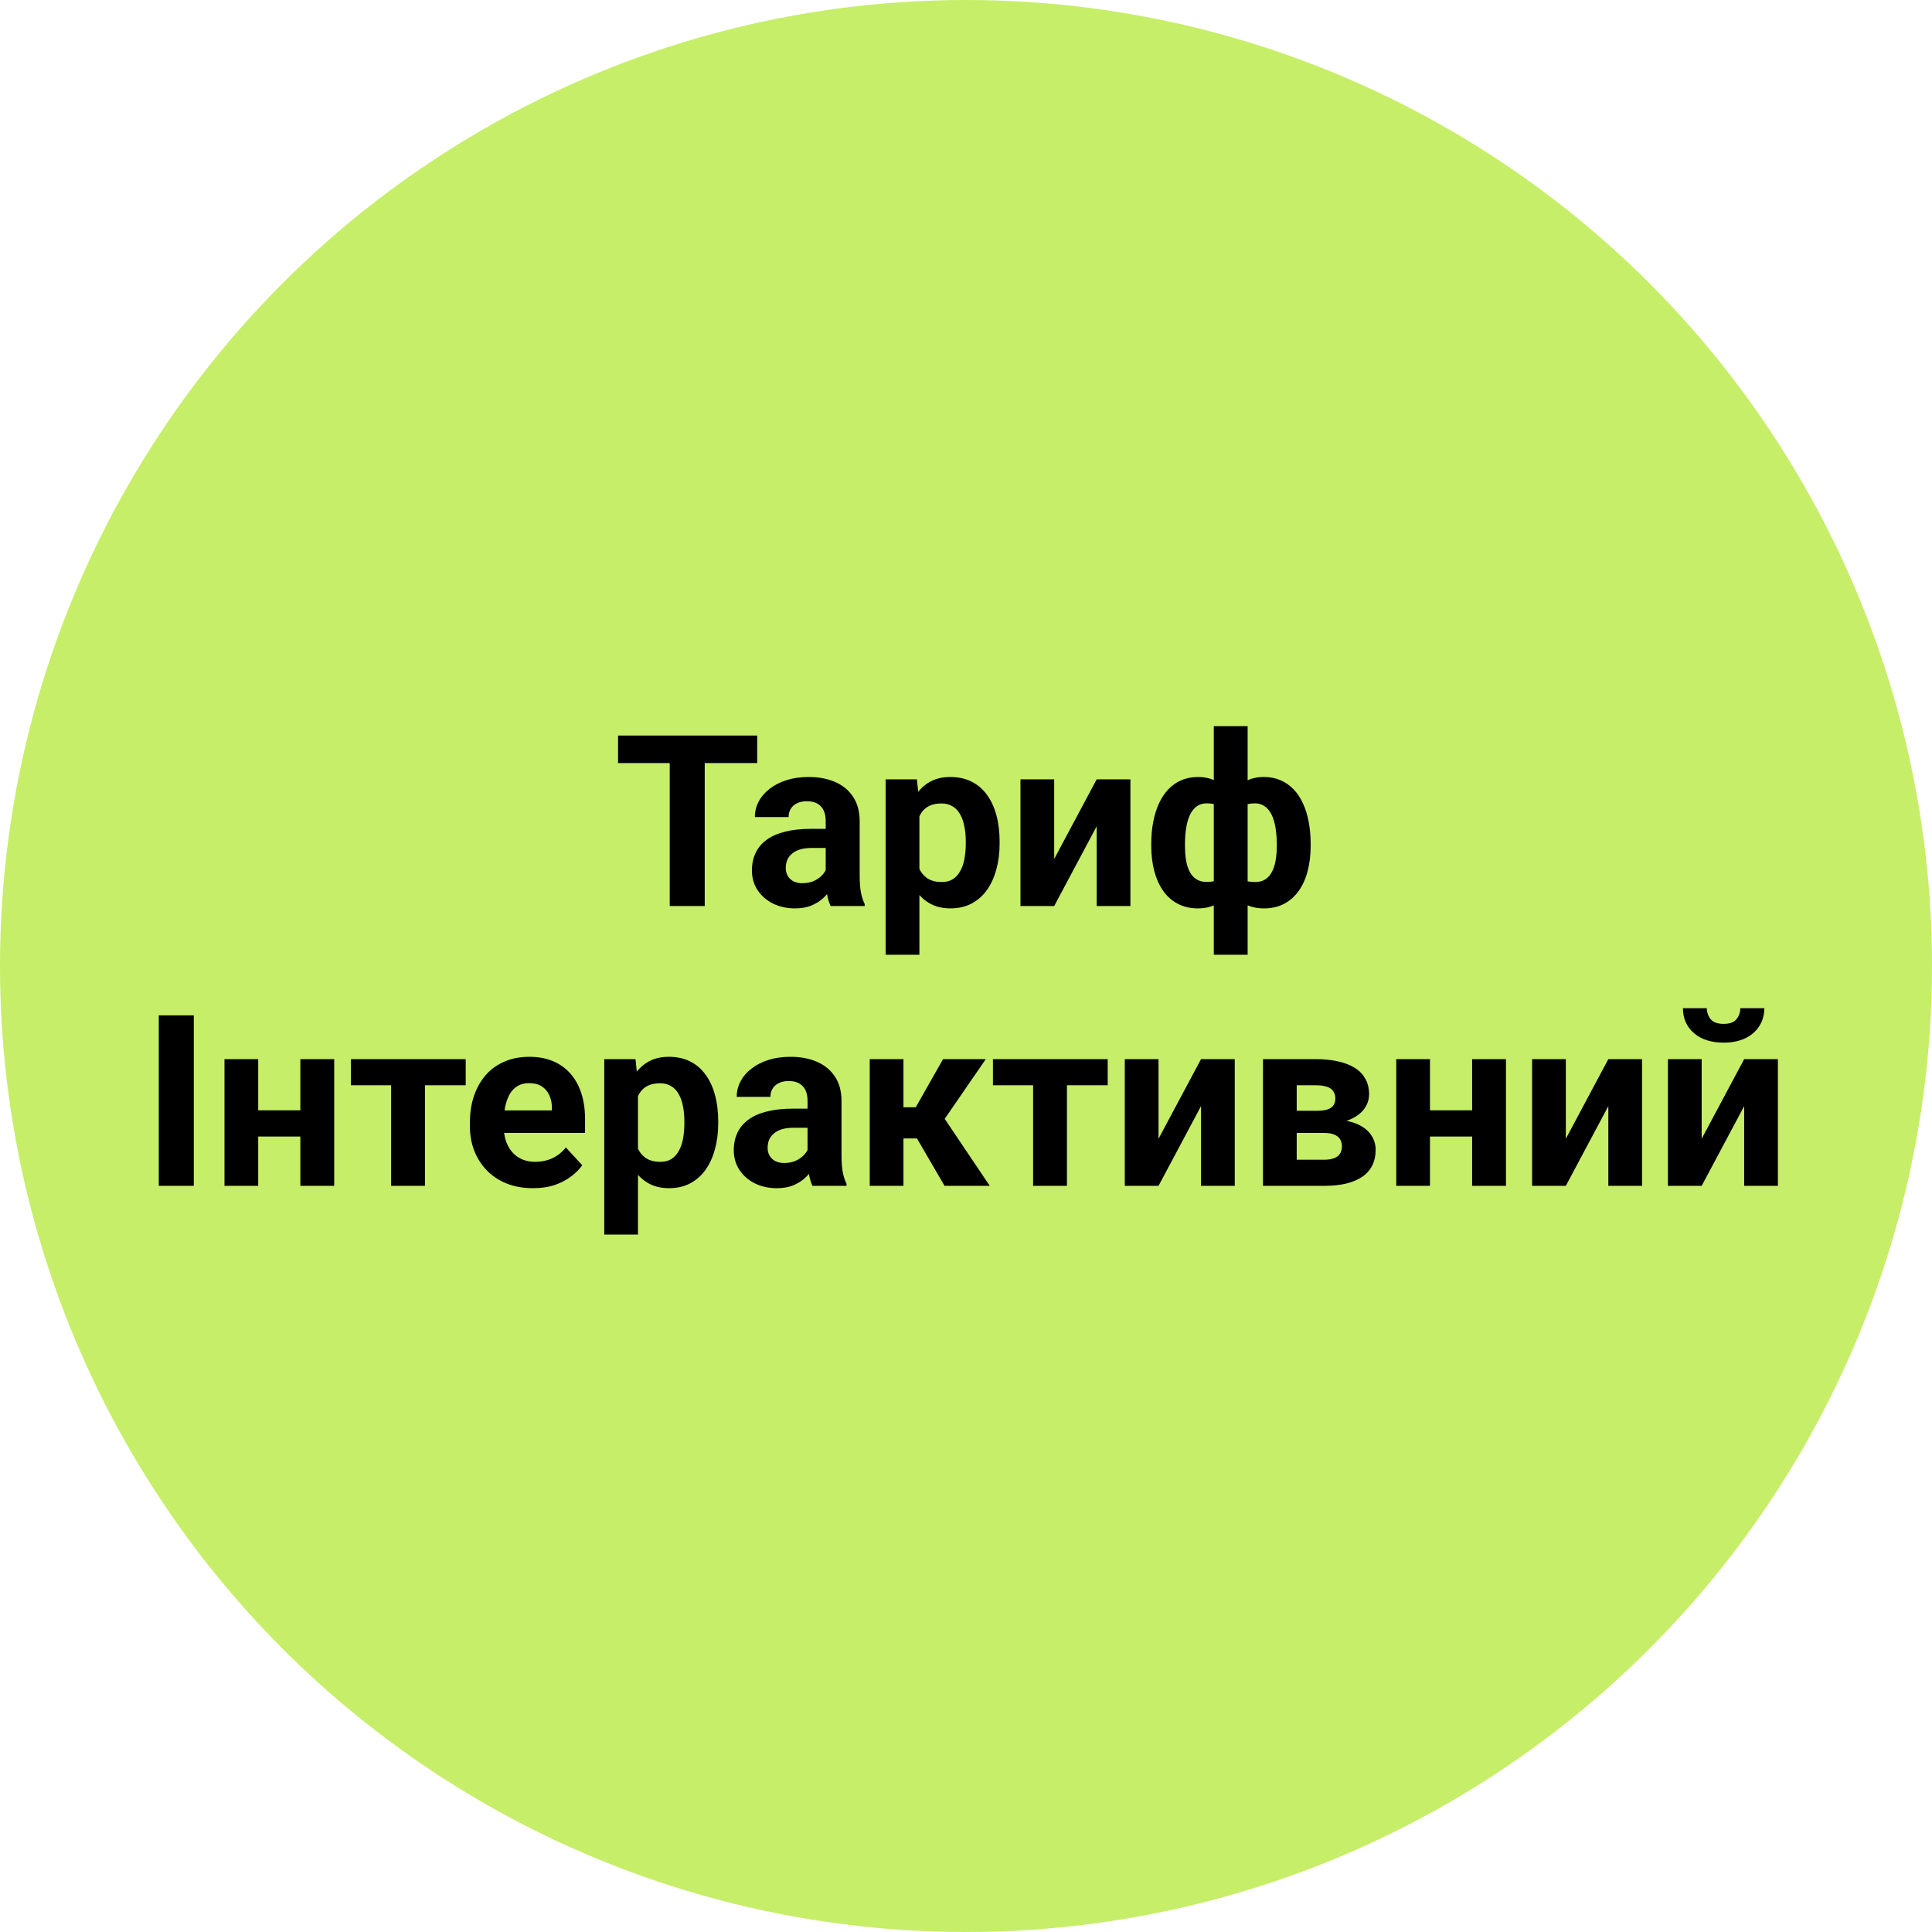
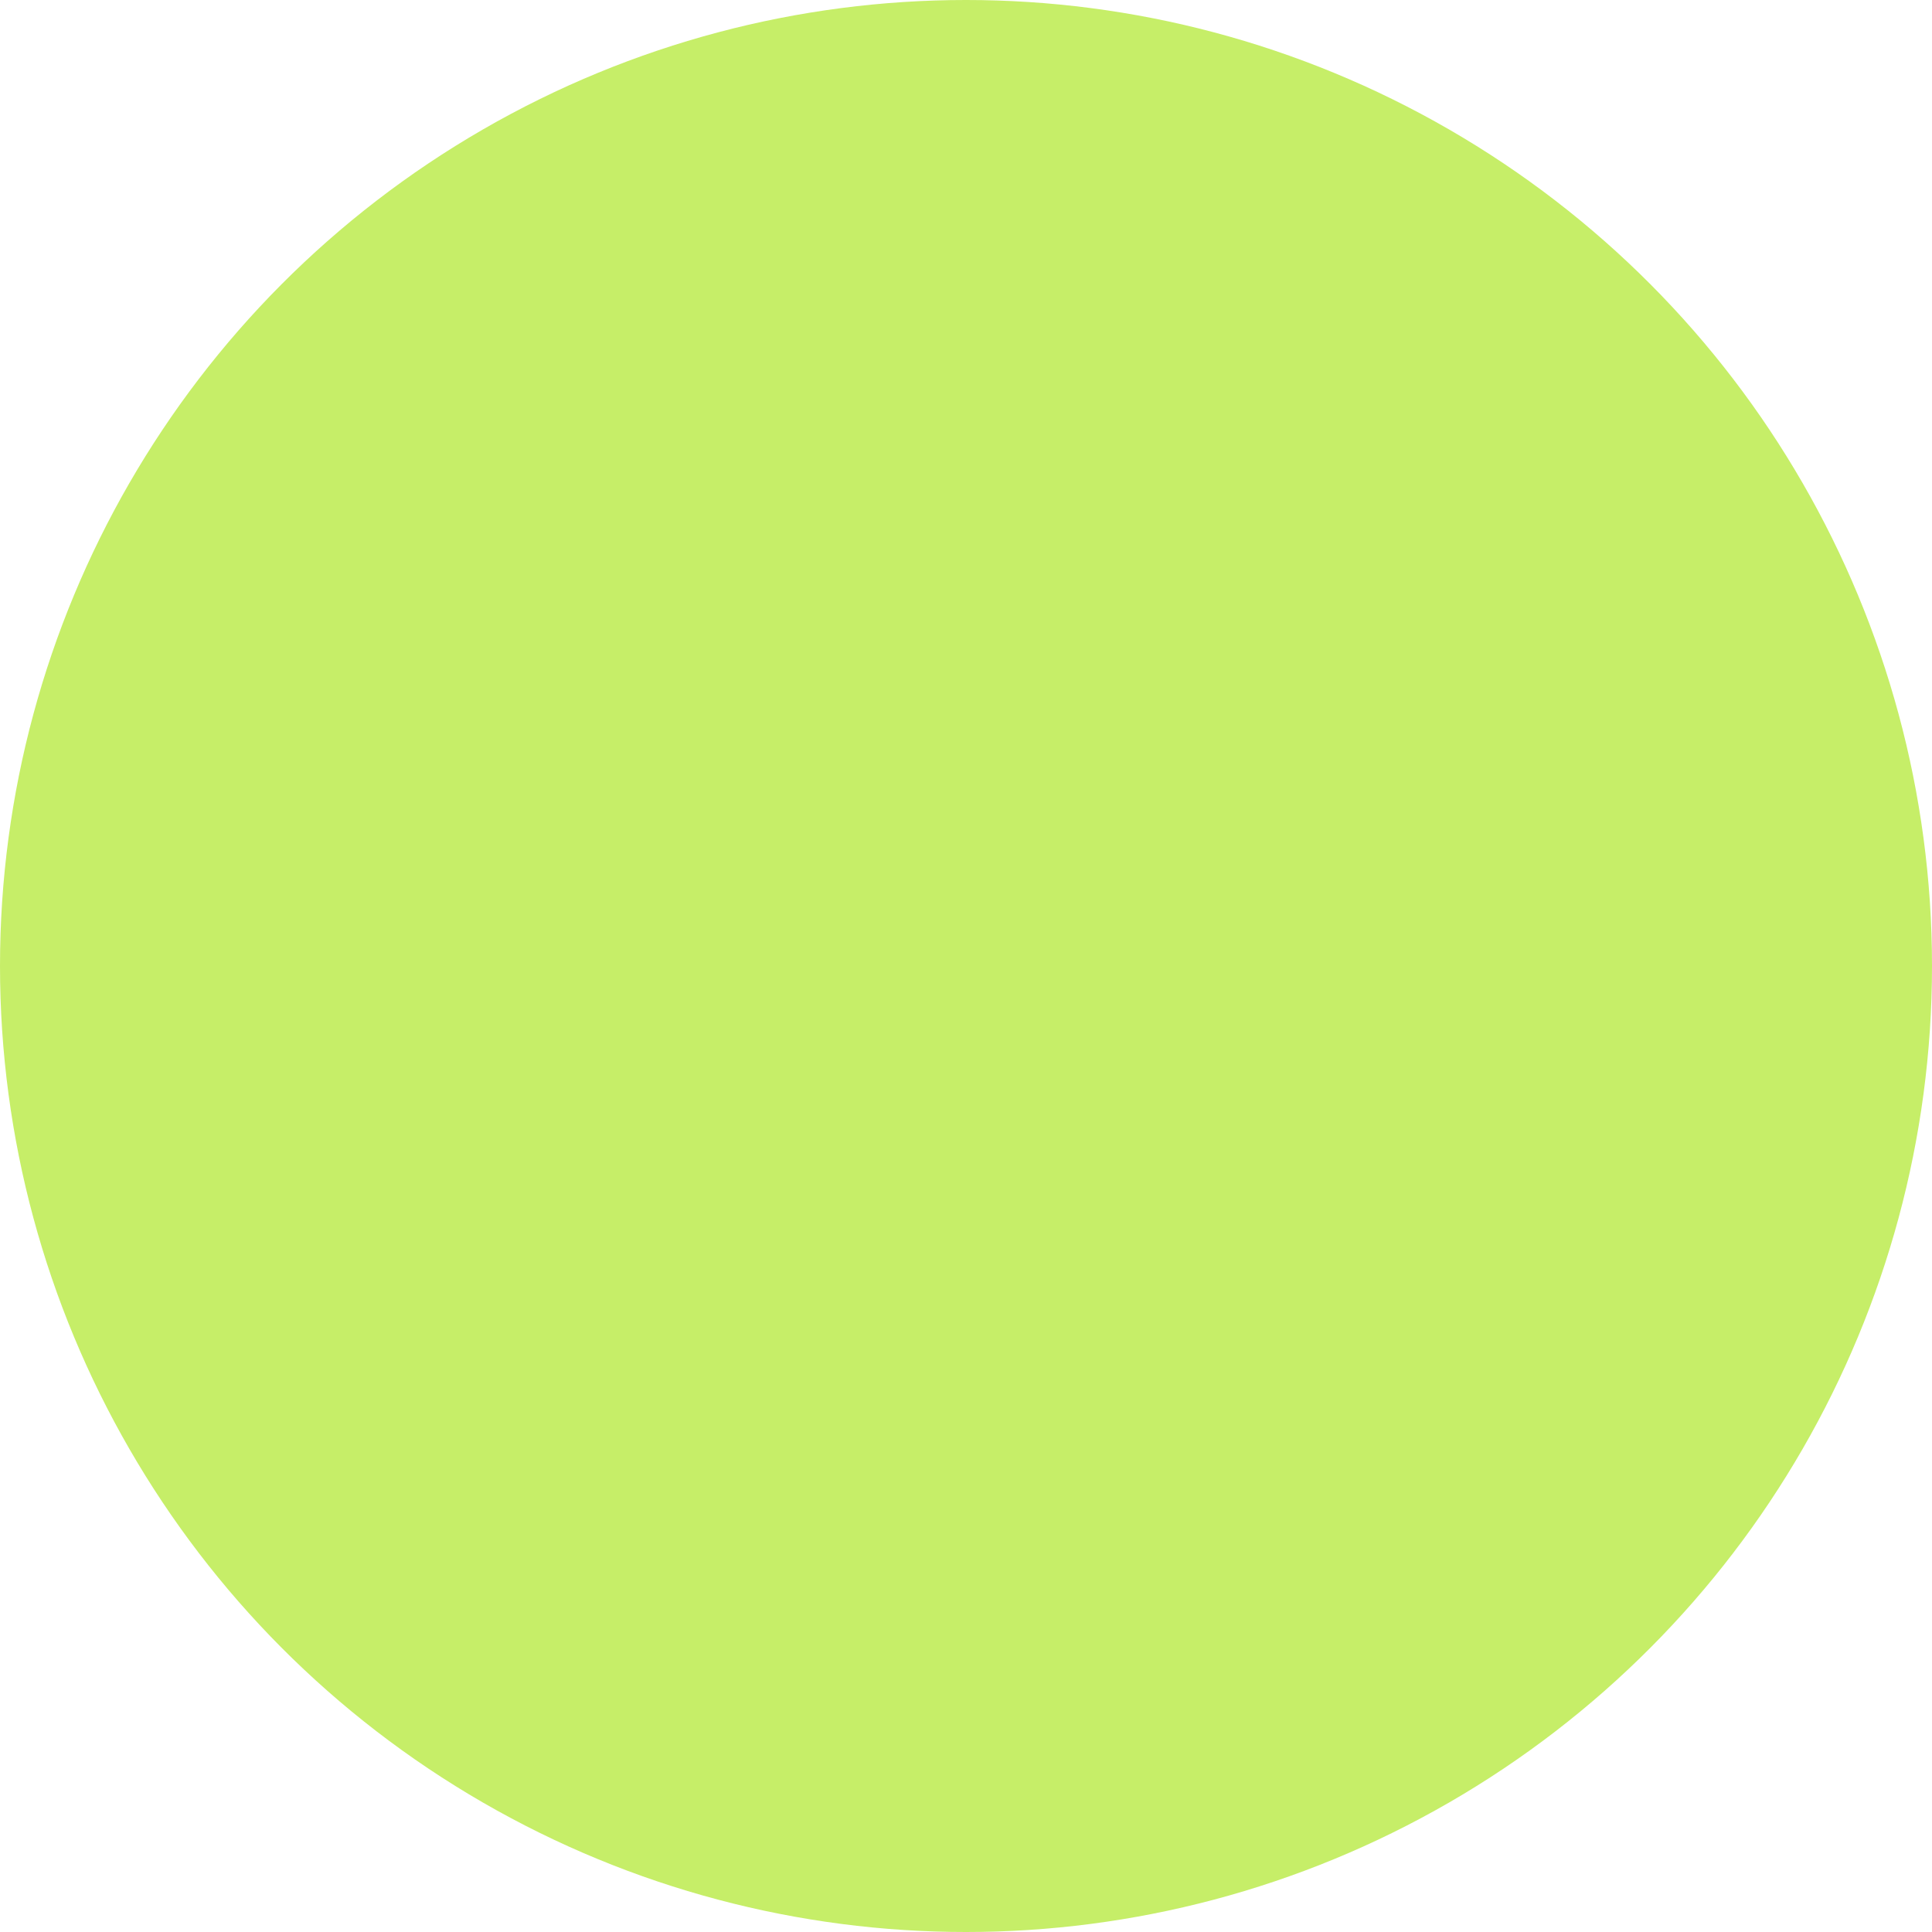
<svg xmlns="http://www.w3.org/2000/svg" width="290" height="290" viewBox="0 0 290 290" fill="none">
  <circle cx="145" cy="145" r="145" fill="#C6EE68" />
-   <path d="M105.783 110.406V136H100.527V110.406H105.783ZM113.658 110.406V114.537H92.775V110.406H113.658ZM123.941 131.711V123.238C123.941 122.629 123.842 122.107 123.643 121.674C123.443 121.229 123.133 120.883 122.711 120.637C122.301 120.391 121.768 120.268 121.111 120.268C120.549 120.268 120.062 120.367 119.652 120.566C119.242 120.754 118.926 121.029 118.703 121.393C118.48 121.744 118.369 122.16 118.369 122.641H113.307C113.307 121.832 113.494 121.064 113.869 120.338C114.244 119.611 114.789 118.973 115.504 118.422C116.219 117.859 117.068 117.42 118.053 117.104C119.049 116.787 120.162 116.629 121.393 116.629C122.869 116.629 124.182 116.875 125.33 117.367C126.479 117.859 127.381 118.598 128.037 119.582C128.705 120.566 129.039 121.797 129.039 123.273V131.412C129.039 132.455 129.104 133.311 129.232 133.979C129.361 134.635 129.549 135.209 129.795 135.701V136H124.68C124.434 135.484 124.246 134.84 124.117 134.066C124 133.281 123.941 132.496 123.941 131.711ZM124.609 124.416L124.645 127.281H121.814C121.146 127.281 120.566 127.357 120.074 127.51C119.582 127.662 119.178 127.879 118.861 128.16C118.545 128.43 118.311 128.746 118.158 129.109C118.018 129.473 117.947 129.871 117.947 130.305C117.947 130.738 118.047 131.131 118.246 131.482C118.445 131.822 118.732 132.092 119.107 132.291C119.482 132.479 119.922 132.572 120.426 132.572C121.188 132.572 121.85 132.42 122.412 132.115C122.975 131.811 123.408 131.436 123.713 130.99C124.029 130.545 124.193 130.123 124.205 129.725L125.541 131.869C125.354 132.35 125.096 132.848 124.768 133.363C124.451 133.879 124.047 134.365 123.555 134.822C123.062 135.268 122.471 135.637 121.779 135.93C121.088 136.211 120.268 136.352 119.318 136.352C118.111 136.352 117.016 136.111 116.031 135.631C115.059 135.139 114.285 134.465 113.711 133.609C113.148 132.742 112.867 131.758 112.867 130.656C112.867 129.66 113.055 128.775 113.43 128.002C113.805 127.229 114.355 126.578 115.082 126.051C115.82 125.512 116.74 125.107 117.842 124.838C118.943 124.557 120.221 124.416 121.674 124.416H124.609ZM138.004 120.637V143.312H132.941V116.98H137.635L138.004 120.637ZM150.045 126.279V126.648C150.045 128.031 149.881 129.314 149.553 130.498C149.236 131.682 148.768 132.713 148.146 133.592C147.525 134.459 146.752 135.139 145.826 135.631C144.912 136.111 143.857 136.352 142.662 136.352C141.502 136.352 140.494 136.117 139.639 135.648C138.783 135.18 138.062 134.523 137.477 133.68C136.902 132.824 136.439 131.834 136.088 130.709C135.736 129.584 135.467 128.377 135.279 127.088V126.121C135.467 124.738 135.736 123.473 136.088 122.324C136.439 121.164 136.902 120.162 137.477 119.318C138.062 118.463 138.777 117.801 139.621 117.332C140.477 116.863 141.479 116.629 142.627 116.629C143.834 116.629 144.895 116.857 145.809 117.314C146.734 117.771 147.508 118.428 148.129 119.283C148.762 120.139 149.236 121.158 149.553 122.342C149.881 123.525 150.045 124.838 150.045 126.279ZM144.965 126.648V126.279C144.965 125.471 144.895 124.727 144.754 124.047C144.625 123.355 144.414 122.752 144.121 122.236C143.84 121.721 143.465 121.322 142.996 121.041C142.539 120.748 141.982 120.602 141.326 120.602C140.635 120.602 140.043 120.713 139.551 120.936C139.07 121.158 138.678 121.48 138.373 121.902C138.068 122.324 137.84 122.828 137.688 123.414C137.535 124 137.441 124.662 137.406 125.4V127.844C137.465 128.711 137.629 129.49 137.898 130.182C138.168 130.861 138.584 131.4 139.146 131.799C139.709 132.197 140.447 132.396 141.361 132.396C142.029 132.396 142.592 132.25 143.049 131.957C143.506 131.652 143.875 131.236 144.156 130.709C144.449 130.182 144.654 129.572 144.771 128.881C144.9 128.189 144.965 127.445 144.965 126.648ZM158.236 128.934L164.617 116.98H169.68V136H164.617V124.029L158.236 136H153.174V116.98H158.236V128.934ZM196.732 126.613V126.982C196.732 128.354 196.58 129.613 196.275 130.762C195.982 131.898 195.537 132.889 194.939 133.732C194.342 134.564 193.609 135.209 192.742 135.666C191.875 136.123 190.873 136.352 189.736 136.352C188.682 136.352 187.768 136.152 186.994 135.754C186.232 135.344 185.588 134.775 185.061 134.049C184.545 133.311 184.123 132.455 183.795 131.482C183.479 130.498 183.244 129.438 183.092 128.301V125.26C183.244 124.041 183.479 122.91 183.795 121.867C184.111 120.812 184.527 119.893 185.043 119.107C185.57 118.322 186.215 117.713 186.977 117.279C187.738 116.846 188.646 116.629 189.701 116.629C190.615 116.629 191.441 116.787 192.18 117.104C192.93 117.42 193.586 117.871 194.148 118.457C194.723 119.043 195.197 119.752 195.572 120.584C195.959 121.404 196.246 122.324 196.434 123.344C196.633 124.363 196.732 125.453 196.732 126.613ZM191.652 126.982V126.613C191.652 125.957 191.611 125.33 191.529 124.732C191.459 124.123 191.342 123.566 191.178 123.062C191.025 122.559 190.82 122.125 190.562 121.762C190.305 121.387 189.994 121.1 189.631 120.9C189.268 120.689 188.852 120.584 188.383 120.584C187.562 120.584 186.889 120.748 186.361 121.076C185.846 121.393 185.459 121.85 185.201 122.447C184.955 123.033 184.814 123.725 184.779 124.521V129.057C184.826 129.736 184.973 130.328 185.219 130.832C185.477 131.324 185.863 131.711 186.379 131.992C186.906 132.262 187.586 132.396 188.418 132.396C189.016 132.396 189.52 132.262 189.93 131.992C190.352 131.723 190.686 131.342 190.932 130.85C191.189 130.357 191.371 129.789 191.477 129.145C191.594 128.488 191.652 127.768 191.652 126.982ZM172.809 126.982V126.613C172.809 125.453 172.908 124.363 173.107 123.344C173.307 122.324 173.594 121.404 173.969 120.584C174.355 119.752 174.83 119.043 175.393 118.457C175.955 117.871 176.605 117.42 177.344 117.104C178.094 116.787 178.926 116.629 179.84 116.629C180.883 116.629 181.785 116.846 182.547 117.279C183.309 117.713 183.947 118.322 184.463 119.107C184.979 119.893 185.395 120.812 185.711 121.867C186.027 122.91 186.268 124.041 186.432 125.26V128.16C186.268 129.332 186.027 130.416 185.711 131.412C185.395 132.396 184.973 133.264 184.445 134.014C183.93 134.752 183.291 135.326 182.529 135.736C181.768 136.146 180.859 136.352 179.805 136.352C178.68 136.352 177.678 136.123 176.799 135.666C175.932 135.209 175.199 134.564 174.602 133.732C174.016 132.889 173.57 131.898 173.266 130.762C172.961 129.613 172.809 128.354 172.809 126.982ZM177.871 126.613V126.982C177.871 127.768 177.924 128.488 178.029 129.145C178.146 129.789 178.328 130.357 178.574 130.85C178.832 131.33 179.166 131.705 179.576 131.975C179.986 132.244 180.49 132.379 181.088 132.379C181.932 132.379 182.611 132.238 183.127 131.957C183.654 131.676 184.047 131.277 184.305 130.762C184.562 130.246 184.703 129.631 184.727 128.916V124.521C184.703 123.725 184.562 123.033 184.305 122.447C184.059 121.85 183.678 121.393 183.162 121.076C182.646 120.748 181.967 120.584 181.123 120.584C180.525 120.584 180.016 120.742 179.594 121.059C179.184 121.375 178.85 121.809 178.592 122.359C178.346 122.91 178.164 123.555 178.047 124.293C177.93 125.02 177.871 125.793 177.871 126.613ZM182.195 143.312V109H187.275V143.312H182.195ZM29.09 152.406V178H23.834V152.406H29.09ZM46.738 166.662V170.6H37.07V166.662H46.738ZM38.758 158.98V178H33.695V158.98H38.758ZM50.166 158.98V178H45.086V158.98H50.166ZM63.789 158.98V178H58.709V158.98H63.789ZM69.906 158.98V162.9H52.68V158.98H69.906ZM80.014 178.352C78.537 178.352 77.213 178.117 76.041 177.648C74.869 177.168 73.873 176.506 73.053 175.662C72.244 174.818 71.623 173.84 71.189 172.727C70.756 171.602 70.539 170.406 70.539 169.141V168.438C70.539 166.996 70.744 165.678 71.154 164.482C71.564 163.287 72.15 162.25 72.912 161.371C73.686 160.492 74.623 159.818 75.725 159.35C76.826 158.869 78.068 158.629 79.451 158.629C80.799 158.629 81.994 158.852 83.037 159.297C84.08 159.742 84.953 160.375 85.656 161.195C86.371 162.016 86.91 163 87.273 164.148C87.637 165.285 87.818 166.551 87.818 167.945V170.055H72.701V166.68H82.844V166.293C82.844 165.59 82.715 164.963 82.457 164.412C82.211 163.85 81.836 163.404 81.332 163.076C80.828 162.748 80.184 162.584 79.398 162.584C78.731 162.584 78.156 162.73 77.676 163.023C77.195 163.316 76.803 163.727 76.498 164.254C76.205 164.781 75.982 165.402 75.83 166.117C75.689 166.82 75.619 167.594 75.619 168.438V169.141C75.619 169.902 75.725 170.605 75.936 171.25C76.158 171.895 76.469 172.451 76.867 172.92C77.277 173.389 77.769 173.752 78.344 174.01C78.93 174.268 79.592 174.396 80.33 174.396C81.244 174.396 82.094 174.221 82.879 173.869C83.676 173.506 84.361 172.961 84.936 172.234L87.397 174.906C86.998 175.48 86.453 176.031 85.762 176.559C85.082 177.086 84.262 177.52 83.301 177.859C82.34 178.188 81.244 178.352 80.014 178.352ZM95.764 162.637V185.312H90.701V158.98H95.394L95.764 162.637ZM107.805 168.279V168.648C107.805 170.031 107.641 171.314 107.312 172.498C106.996 173.682 106.527 174.713 105.906 175.592C105.285 176.459 104.512 177.139 103.586 177.631C102.672 178.111 101.617 178.352 100.422 178.352C99.262 178.352 98.254 178.117 97.398 177.648C96.543 177.18 95.822 176.523 95.236 175.68C94.662 174.824 94.199 173.834 93.848 172.709C93.496 171.584 93.227 170.377 93.039 169.088V168.121C93.227 166.738 93.496 165.473 93.848 164.324C94.199 163.164 94.662 162.162 95.236 161.318C95.822 160.463 96.537 159.801 97.381 159.332C98.236 158.863 99.238 158.629 100.387 158.629C101.594 158.629 102.654 158.857 103.568 159.314C104.494 159.771 105.268 160.428 105.889 161.283C106.521 162.139 106.996 163.158 107.312 164.342C107.641 165.525 107.805 166.838 107.805 168.279ZM102.725 168.648V168.279C102.725 167.471 102.654 166.727 102.514 166.047C102.385 165.355 102.174 164.752 101.881 164.236C101.6 163.721 101.225 163.322 100.756 163.041C100.299 162.748 99.742 162.602 99.086 162.602C98.394 162.602 97.803 162.713 97.311 162.936C96.83 163.158 96.438 163.48 96.133 163.902C95.828 164.324 95.6 164.828 95.447 165.414C95.295 166 95.201 166.662 95.166 167.4V169.844C95.225 170.711 95.389 171.49 95.658 172.182C95.928 172.861 96.344 173.4 96.906 173.799C97.469 174.197 98.207 174.396 99.121 174.396C99.789 174.396 100.352 174.25 100.809 173.957C101.266 173.652 101.635 173.236 101.916 172.709C102.209 172.182 102.414 171.572 102.531 170.881C102.66 170.189 102.725 169.445 102.725 168.648ZM121.217 173.711V165.238C121.217 164.629 121.117 164.107 120.918 163.674C120.719 163.229 120.408 162.883 119.986 162.637C119.576 162.391 119.043 162.268 118.387 162.268C117.824 162.268 117.338 162.367 116.928 162.566C116.518 162.754 116.201 163.029 115.979 163.393C115.756 163.744 115.645 164.16 115.645 164.641H110.582C110.582 163.832 110.77 163.064 111.145 162.338C111.52 161.611 112.064 160.973 112.779 160.422C113.494 159.859 114.344 159.42 115.328 159.104C116.324 158.787 117.438 158.629 118.668 158.629C120.145 158.629 121.457 158.875 122.605 159.367C123.754 159.859 124.656 160.598 125.312 161.582C125.98 162.566 126.314 163.797 126.314 165.273V173.412C126.314 174.455 126.379 175.311 126.508 175.979C126.637 176.635 126.824 177.209 127.07 177.701V178H121.955C121.709 177.484 121.521 176.84 121.393 176.066C121.275 175.281 121.217 174.496 121.217 173.711ZM121.885 166.416L121.92 169.281H119.09C118.422 169.281 117.842 169.357 117.35 169.51C116.857 169.662 116.453 169.879 116.137 170.16C115.82 170.43 115.586 170.746 115.434 171.109C115.293 171.473 115.223 171.871 115.223 172.305C115.223 172.738 115.322 173.131 115.521 173.482C115.721 173.822 116.008 174.092 116.383 174.291C116.758 174.479 117.197 174.572 117.701 174.572C118.463 174.572 119.125 174.42 119.688 174.115C120.25 173.811 120.684 173.436 120.988 172.99C121.305 172.545 121.469 172.123 121.48 171.725L122.816 173.869C122.629 174.35 122.371 174.848 122.043 175.363C121.727 175.879 121.322 176.365 120.83 176.822C120.338 177.268 119.746 177.637 119.055 177.93C118.363 178.211 117.543 178.352 116.594 178.352C115.387 178.352 114.291 178.111 113.307 177.631C112.334 177.139 111.561 176.465 110.986 175.609C110.424 174.742 110.143 173.758 110.143 172.656C110.143 171.66 110.33 170.775 110.705 170.002C111.08 169.229 111.631 168.578 112.357 168.051C113.096 167.512 114.016 167.107 115.117 166.838C116.219 166.557 117.496 166.416 118.949 166.416H121.885ZM135.613 158.98V178H130.551V158.98H135.613ZM147.971 158.98L139.779 170.881H134.717L134.102 166.205H137.459L141.555 158.98H147.971ZM141.783 178L137.107 169.967L141.52 167.523L148.568 178H141.783ZM160.152 158.98V178H155.072V158.98H160.152ZM166.27 158.98V162.9H149.043V158.98H166.27ZM173.898 170.934L180.279 158.98H185.342V178H180.279V166.029L173.898 178H168.836V158.98H173.898V170.934ZM198.719 170.055H192.76L192.725 166.732H197.646C198.303 166.732 198.836 166.668 199.246 166.539C199.656 166.398 199.955 166.193 200.143 165.924C200.342 165.643 200.441 165.303 200.441 164.904C200.441 164.553 200.377 164.254 200.248 164.008C200.131 163.75 199.949 163.539 199.703 163.375C199.457 163.211 199.146 163.094 198.771 163.023C198.408 162.941 197.98 162.9 197.488 162.9H194.641V178H189.578V158.98H197.488C198.73 158.98 199.844 159.092 200.828 159.314C201.812 159.525 202.65 159.848 203.342 160.281C204.045 160.715 204.578 161.266 204.941 161.934C205.316 162.59 205.504 163.369 205.504 164.271C205.504 164.857 205.369 165.408 205.1 165.924C204.842 166.439 204.455 166.896 203.939 167.295C203.424 167.693 202.785 168.021 202.023 168.279C201.273 168.525 200.406 168.678 199.422 168.736L198.719 170.055ZM198.719 178H191.512L193.252 174.08H198.719C199.34 174.08 199.85 174.004 200.248 173.852C200.646 173.699 200.939 173.477 201.127 173.184C201.326 172.879 201.426 172.516 201.426 172.094C201.426 171.684 201.338 171.326 201.162 171.021C200.986 170.717 200.699 170.482 200.301 170.318C199.914 170.143 199.387 170.055 198.719 170.055H193.99L194.025 166.732H199.404L200.635 168.068C201.971 168.15 203.072 168.402 203.939 168.824C204.807 169.246 205.445 169.785 205.855 170.441C206.277 171.086 206.488 171.795 206.488 172.568C206.488 173.471 206.318 174.262 205.979 174.941C205.639 175.621 205.135 176.189 204.467 176.646C203.811 177.092 203.002 177.432 202.041 177.666C201.08 177.889 199.973 178 198.719 178ZM222.625 166.662V170.6H212.957V166.662H222.625ZM214.645 158.98V178H209.582V158.98H214.645ZM226.053 158.98V178H220.973V158.98H226.053ZM235.035 170.934L241.416 158.98H246.479V178H241.416V166.029L235.035 178H229.973V158.98H235.035V170.934ZM255.426 170.934L261.807 158.98H266.869V178H261.807V166.029L255.426 178H250.363V158.98H255.426V170.934ZM261.227 151.334H264.83C264.83 152.342 264.578 153.238 264.074 154.023C263.582 154.797 262.879 155.406 261.965 155.852C261.051 156.285 259.973 156.502 258.73 156.502C256.844 156.502 255.35 156.021 254.248 155.061C253.158 154.1 252.613 152.857 252.613 151.334H256.199C256.199 151.943 256.387 152.488 256.762 152.969C257.148 153.449 257.805 153.689 258.73 153.689C259.645 153.689 260.289 153.449 260.664 152.969C261.039 152.488 261.227 151.943 261.227 151.334Z" fill="black" />
</svg>